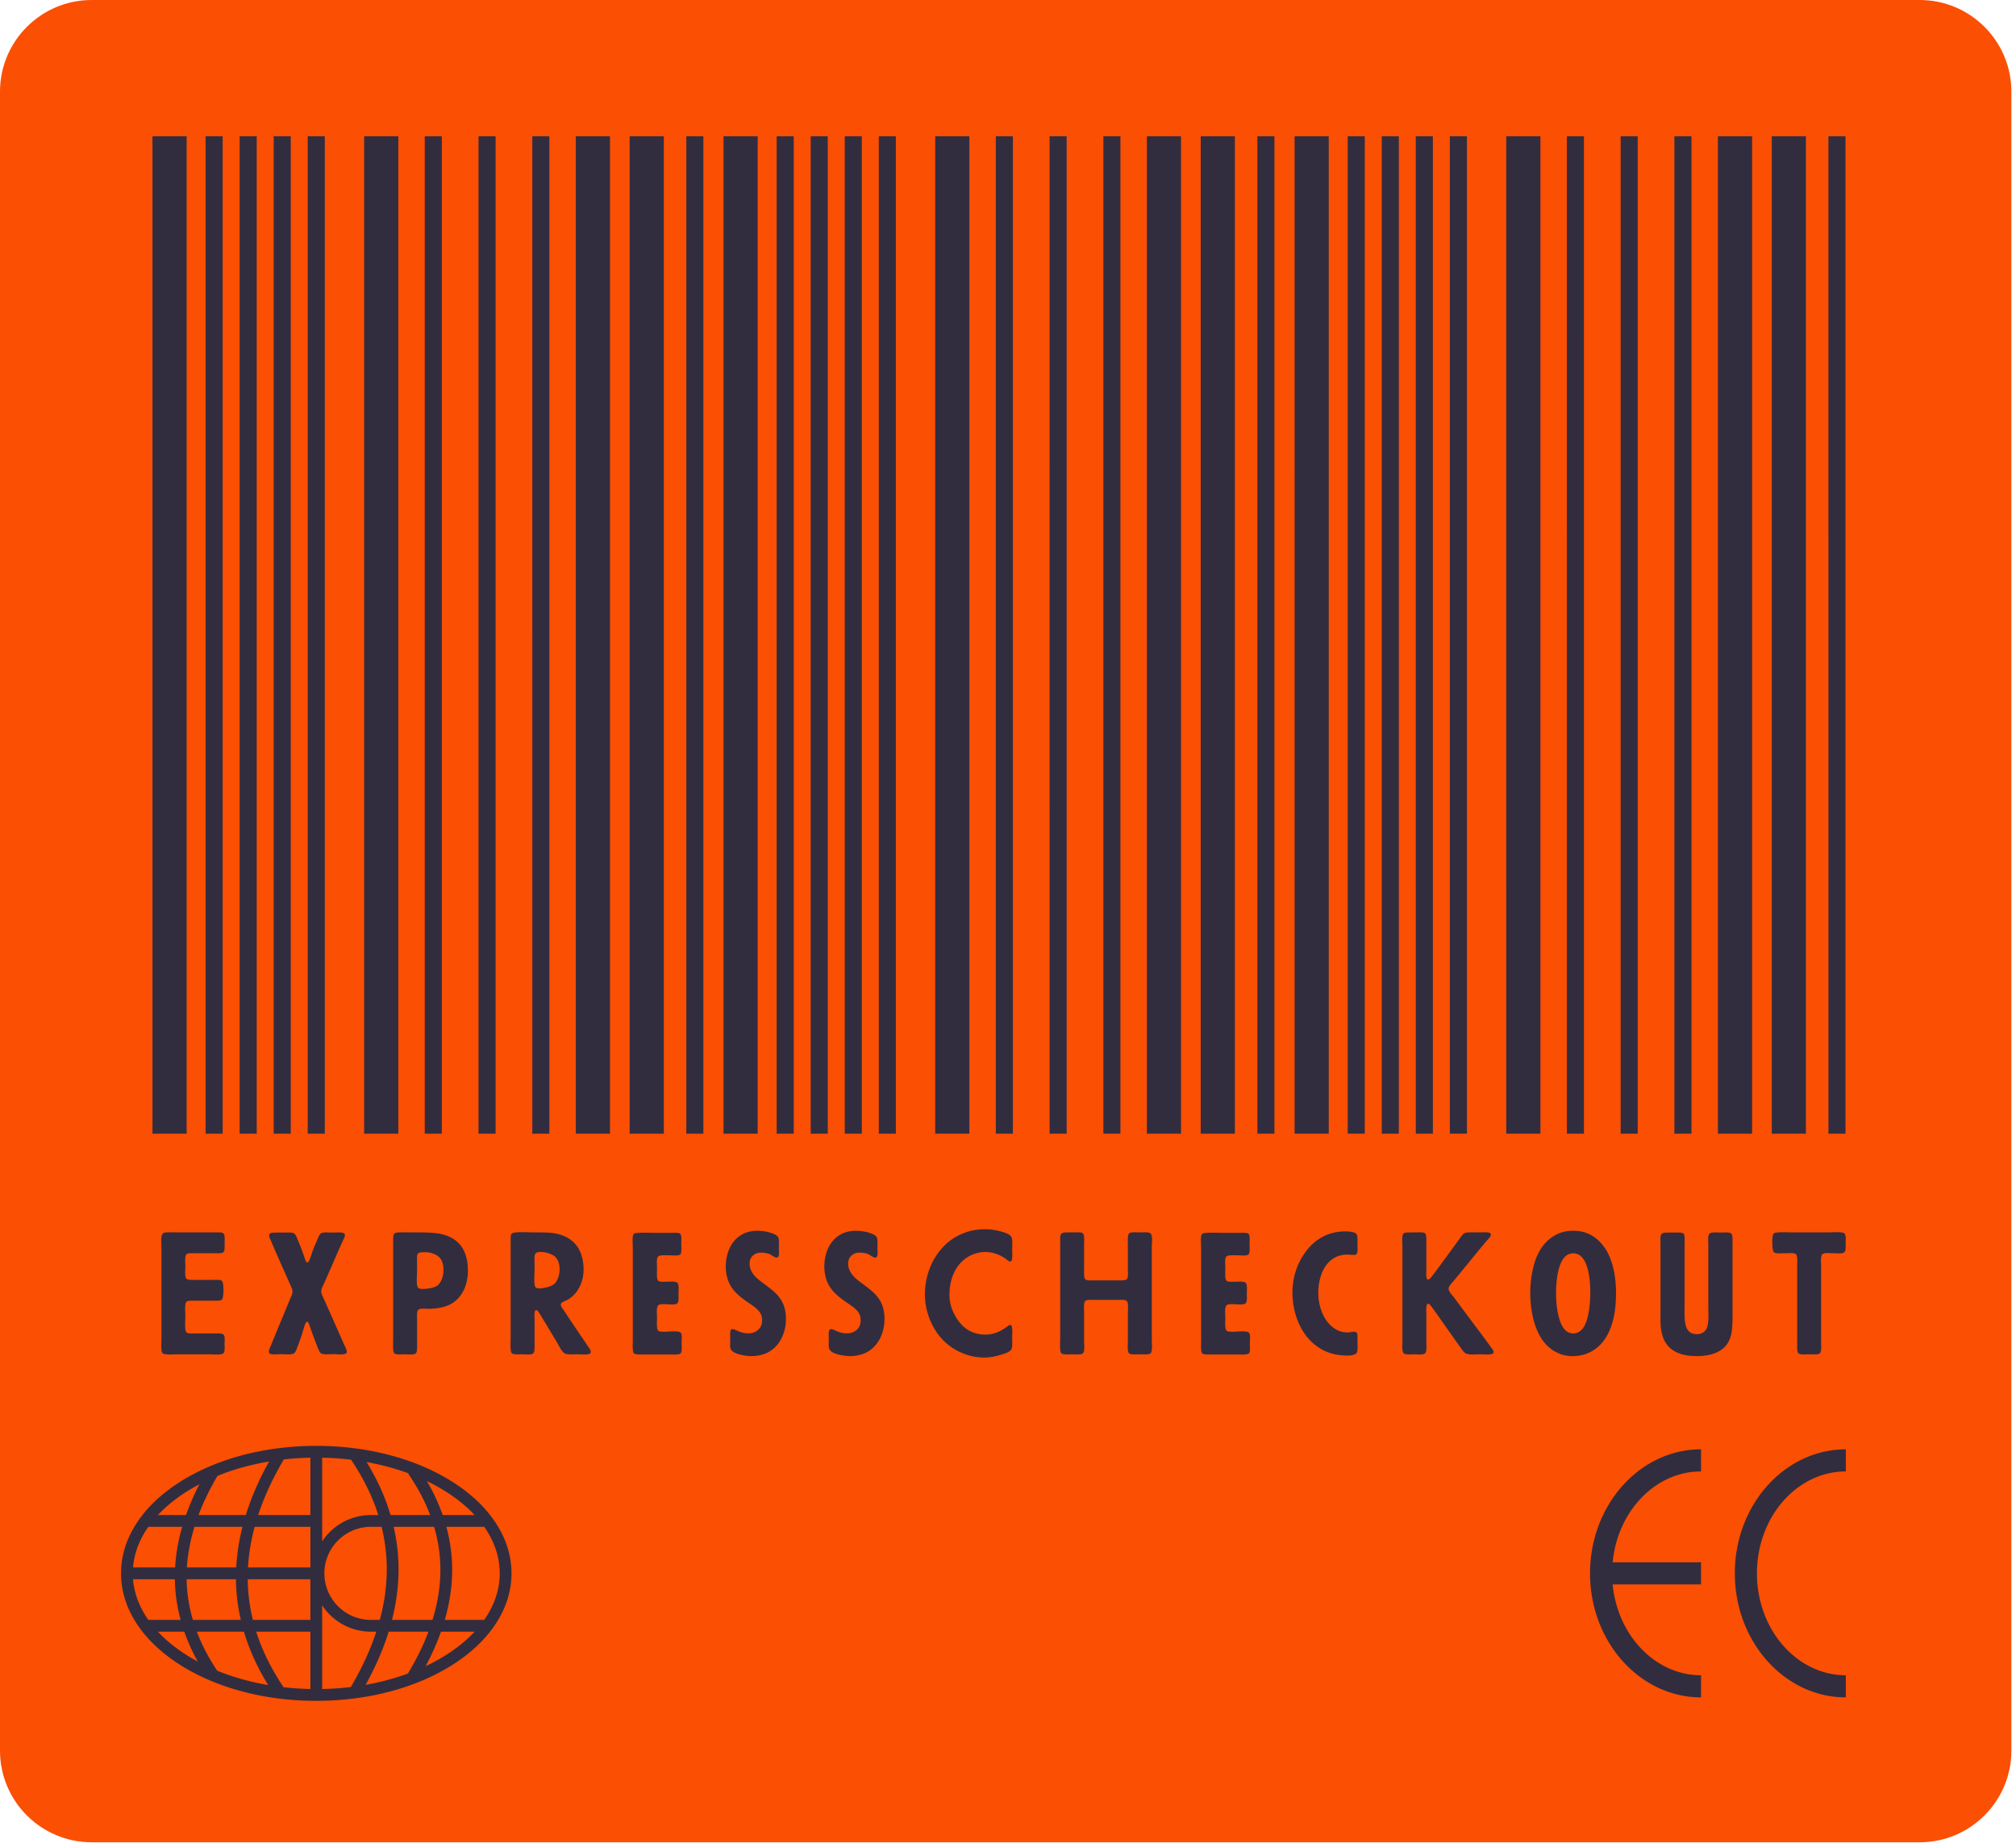
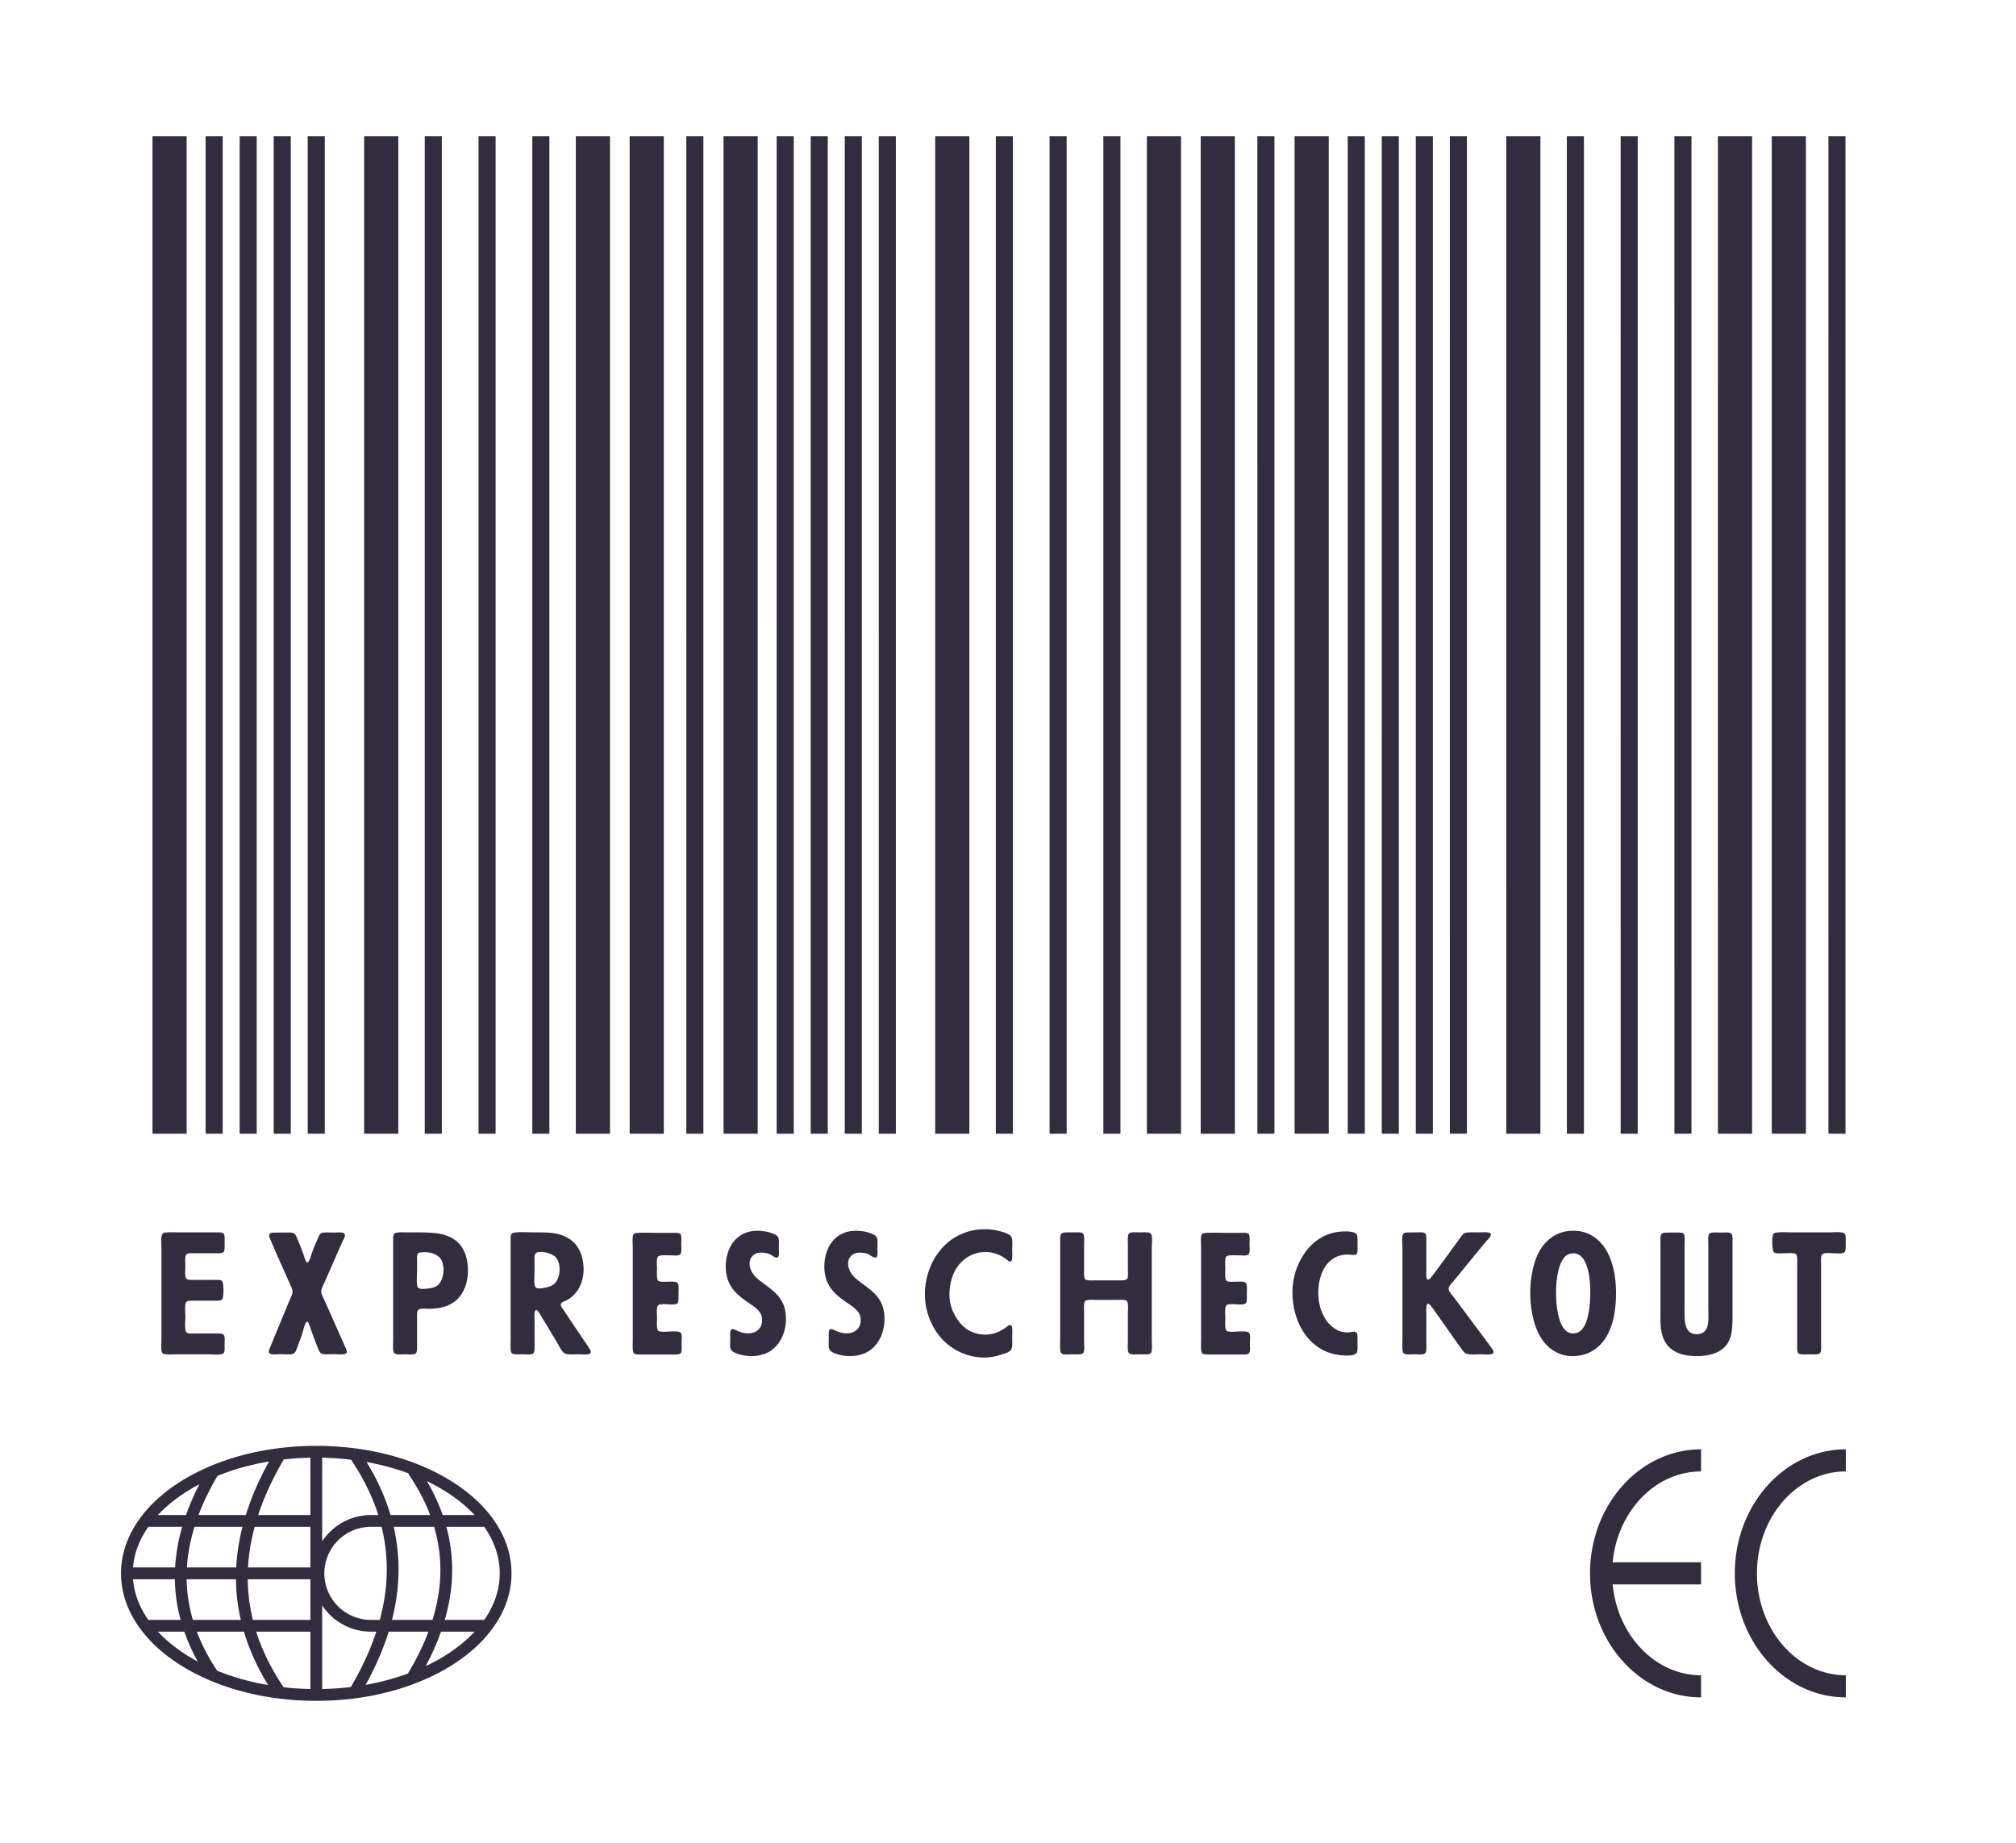
<svg xmlns="http://www.w3.org/2000/svg" width="292" height="267" fill="none">
-   <path fill="#FB4F03" d="M278.045 266.901H13.284C5.948 266.901 0 260.953 0 253.617V13.284C0 5.948 5.948 0 13.284 0h264.761c7.338 0 13.284 5.948 13.284 13.284v240.333c0 7.336-5.946 13.284-13.284 13.284Z" />
  <path fill="#312D3F" d="M26.12 178.544h5.311c.399 0 .796-.024.96.187.21.233.14.865.14 1.334 0 .444.07 1.17-.187 1.356-.234.187-.796.142-1.286.142H28.25c-.539 0-1.03-.047-1.24.162-.28.282-.164 1.1-.164 1.732 0 .538-.116 1.52.164 1.802.21.209.818.162 1.217.162h2.736c.539 0 .984-.046 1.194.164.28.259.28 2.411 0 2.692-.187.186-.726.163-1.194.163h-2.69c-.514 0-1.052-.047-1.263.164-.304.304-.164 1.473-.164 2.176 0 .608-.14 1.943.164 2.245.233.212.772.164 1.264.164h2.853c.492 0 1.054-.022 1.241.164.256.258.163.843.163 1.334 0 .538.07 1.193-.187 1.381-.374.281-1.497.14-2.129.14h-4.538c-.562 0-1.85.117-2.13-.164-.281-.28-.164-1.333-.164-2.059v-13.194c0-.796-.235-2.2.539-2.223h.046c.515-.071 1.403-.024 2.152-.024Zm14.933.023c.539 0 1.193-.046 1.497.092.282.142.446.634.586.984.328.772.561 1.38.865 2.223.117.304.257 1.029.515 1.029s.468-.818.562-1.053c.28-.865.514-1.427.888-2.247.164-.396.306-.818.61-.958.35-.14 1.098-.07 1.754-.07.42 0 1.427-.117 1.591.21.14.328-.188.796-.328 1.124-.936 2.082-1.755 4.024-2.69 6.106-.14.327-.398.75-.375 1.123.024.399.257.772.421 1.147.983 2.176 1.919 4.305 2.901 6.528.142.326.468.865.351 1.169-.14.375-1.287.211-1.755.211-.748 0-1.566.093-1.894-.094-.28-.141-.444-.632-.61-1.052a67.478 67.478 0 0 1-1.122-3.042c-.094-.282-.187-.492-.327-.515-.257 0-.445.819-.539 1.1-.257.912-.49 1.544-.818 2.409-.164.422-.304.959-.608 1.1-.398.211-1.194.094-1.85.094-.49 0-1.542.164-1.708-.211-.116-.28.211-.889.328-1.193.89-2.176 1.779-4.304 2.691-6.527.141-.352.397-.749.375-1.171-.024-.421-.234-.749-.375-1.076-.912-2.06-1.801-4.024-2.667-6.06-.257-.609-.656-1.241.118-1.356.326-.024.981-.024 1.613-.024Zm19.355 4.235v1.309c0 .632-.163 2.154.164 2.458.234.234.912.164 1.38.117.422-.047.937-.164 1.265-.352.958-.584 1.333-2.504.725-3.767-.422-.818-1.639-1.286-2.948-1.122-.21.024-.375.048-.468.186-.187.235-.118.89-.118 1.171Zm-1.053-4.257c1.732 0 3.65-.048 4.984.349 1.848.561 2.972 1.779 3.323 3.815.397 2.433-.282 4.398-1.427 5.521-.984.935-2.153 1.311-3.954 1.38-.515.024-1.428-.14-1.709.164-.233.233-.164.983-.164 1.499v3.297c0 .515.047 1.24-.163 1.475-.28.281-.983.164-1.567.164-.516 0-1.334.093-1.568-.164-.258-.258-.164-1.382-.164-2.059V179.69c0-.701 0-1.053.585-1.123.515-.07 1.264-.022 1.824-.022Zm18.069 5.543c0 .632-.164 2.152.188 2.434.304.258.959.094 1.38.024.444-.095.865-.235 1.17-.446 1.006-.725 1.24-2.994.303-3.977-.444-.445-1.568-.841-2.456-.725-.701.094-.585.678-.585 1.381v1.309Zm.117-5.544c1.006 0 1.99 0 2.808.139 2.456.445 3.954 1.943 4.164 4.727.164 2.317-.889 4.142-2.386 4.936-.28.141-.842.305-.89.586-.069.327.304.702.468.959 1.147 1.755 2.223 3.323 3.44 5.124.164.257.491.656.422.935-.118.398-1.171.258-1.755.258-.773 0-1.59.047-1.943-.093-.444-.188-.865-1.053-1.122-1.521l-2.48-4.118c-.14-.21-.399-.725-.632-.678-.304.069-.211 1.029-.211 1.45v3.322c0 .538.047 1.24-.164 1.474-.28.282-1.005.164-1.567.164-.585 0-1.333.071-1.568-.164-.257-.257-.164-1.474-.164-2.036v-14.294c0-.772 0-1.078.586-1.147.889-.117 2.012-.023 2.994-.023Zm17.929.069h1.613c.516 0 1.242-.069 1.45.14.236.259.142.984.142 1.499 0 .468.094 1.217-.141 1.473-.258.257-1.03.14-1.59.14-.538 0-1.428-.069-1.638.188-.257.351-.141 1.052-.141 1.755 0 .538-.093 1.474.165 1.73.397.399 2.41-.117 2.806.328.235.28.14 1.123.14 1.498 0 .468.071 1.217-.162 1.45-.422.422-2.294-.117-2.761.28-.327.282-.188 1.312-.188 1.826 0 .492-.117 1.662.211 1.894.538.352 2.784-.209 3.228.282.235.281.118 1.03.118 1.521 0 .491.093 1.216-.141 1.451-.234.234-1.1.164-1.614.164h-3.51c-.491 0-1.38.046-1.614-.142-.281-.257-.187-1.38-.187-2.034v-13.174c0-.561-.117-1.777.116-2.081.118-.141.306-.164.468-.164.702-.093 2.13-.024 3.23-.024Zm15.984-.069c.492.163 1.1.351 1.264.725.163.327.093.912.093 1.522 0 .396.116 1.238-.188 1.38-.326.14-.889-.376-1.169-.492-.444-.163-1.357-.328-1.943-.071-.35.14-.701.492-.818.796-.422 1.147.328 2.223.936 2.761 1.404 1.263 3.322 2.082 3.977 4.211.257.843.304 1.941.117 2.924-.326 1.779-1.357 3.16-2.784 3.768a5.714 5.714 0 0 1-2.83.351c-.703-.094-2.014-.351-2.27-.983-.141-.328-.07-.936-.07-1.497 0-.444-.094-1.24.21-1.358.28-.117.795.234 1.076.327.328.117.75.259 1.24.259.936.022 1.591-.398 1.919-1.031.211-.467.235-1.239 0-1.731-.281-.585-.843-1.005-1.38-1.38-1.615-1.1-3.252-2.176-3.627-4.492-.281-1.708.164-3.393.866-4.4.748-1.074 1.918-1.824 3.626-1.824.444 0 1.194.071 1.755.235Zm14.277 0c.492.163 1.1.351 1.262.725.164.327.095.912.095 1.522 0 .396.116 1.238-.188 1.38-.327.14-.889-.376-1.169-.492-.444-.163-1.358-.328-1.943-.071-.351.14-.701.492-.819.796-.421 1.147.328 2.223.936 2.761 1.404 1.263 3.323 2.082 3.978 4.211.257.843.304 1.941.117 2.924-.327 1.779-1.357 3.16-2.784 3.768a5.717 5.717 0 0 1-2.831.351c-.702-.094-2.013-.351-2.269-.983-.141-.328-.071-.936-.071-1.497 0-.444-.093-1.24.211-1.358.28-.117.795.234 1.076.327.328.117.749.259 1.24.259.936.022 1.591-.398 1.919-1.031.21-.467.234-1.239 0-1.731-.282-.585-.843-1.005-1.38-1.38-1.615-1.1-3.252-2.176-3.627-4.492-.281-1.708.164-3.393.865-4.4.748-1.074 1.919-1.824 3.627-1.824.444 0 1.193.071 1.755.235Zm18.955-.211c.61.164 1.591.397 1.826.913.186.396.093 1.239.093 1.824 0 .399.117 1.591-.211 1.684-.234.071-.514-.233-.678-.35a5.23 5.23 0 0 0-2.106-.935 4.847 4.847 0 0 0-3.298.56c-1.615.937-2.715 2.737-2.786 5.335-.045 1.333.306 2.34.82 3.252.491.889 1.123 1.614 1.942 2.106.842.491 2.129.796 3.345.538.796-.164 1.475-.514 2.083-.959.188-.141.444-.397.678-.328.328.095.211 1.264.211 1.708 0 .701.071 1.451-.117 1.801-.258.468-1.17.679-1.708.843-.631.188-1.427.351-2.176.351-1.638 0-2.924-.444-4.024-1.03-2.106-1.122-3.674-3.205-4.328-5.802-.772-3.064.117-6.176 1.45-8.072 1.03-1.474 2.34-2.62 4.306-3.275.678-.235 1.402-.352 2.176-.399a8.411 8.411 0 0 1 2.502.235Zm10.91.211c.421 0 1.053-.071 1.264.163.257.257.163 1.146.163 1.568v3.464c0 .513-.07 1.402.188 1.612.28.212.936.141 1.426.141h3.09c.63 0 1.262.047 1.473-.164.257-.233.164-1.052.164-1.589v-3.464c0-.468-.071-1.311.164-1.568.257-.256 1.005-.163 1.568-.163.513 0 1.309-.093 1.567.163.328.328.164 1.544.164 2.06v13.242c0 .655.14 1.871-.211 2.082-.281.188-.96.117-1.544.117-.632 0-1.335.093-1.568-.188-.233-.28-.14-1.263-.14-1.824v-3.931c0-.584.117-1.521-.164-1.778-.211-.234-.936-.164-1.427-.164h-3.136c-.397 0-1.169-.07-1.426.14-.282.258-.188 1.17-.188 1.802v3.978c0 .561.141 1.521-.163 1.801-.259.257-.984.164-1.592.164-.561 0-1.285.117-1.567-.188-.234-.28-.14-1.497-.14-2.059v-14.248c0-.701-.024-1.053.584-1.145.422-.048.89-.024 1.451-.024Zm22.188.069h1.613c.516 0 1.241-.069 1.451.14.234.259.141.984.141 1.499 0 .468.093 1.217-.141 1.473-.258.257-1.03.14-1.591.14-.537 0-1.427-.069-1.637.188-.258.351-.142 1.052-.142 1.755 0 .538-.092 1.474.166 1.73.397.399 2.409-.117 2.806.328.235.28.14 1.123.14 1.498 0 .468.071 1.217-.162 1.45-.422.422-2.294-.117-2.762.28-.326.282-.188 1.312-.188 1.826 0 .492-.116 1.662.212 1.894.538.352 2.784-.209 3.228.282.235.281.118 1.03.118 1.521 0 .491.093 1.216-.142 1.451-.233.234-1.098.164-1.613.164h-3.509c-.492 0-1.38.046-1.615-.142-.281-.257-.187-1.38-.187-2.034v-13.174c0-.561-.117-1.777.116-2.081.118-.141.306-.164.468-.164.702-.093 2.13-.024 3.23-.024Zm18.699.187c.186.306.14.936.14 1.474 0 .516.093 1.241-.187 1.45-.188.142-.585.071-.96.048-2.433-.165-3.791 1.544-4.281 3.487-.702 2.713.117 5.591 1.708 6.901.701.586 1.357.912 2.504.866.28-.024.748-.188 1.005-.024.281.141.211.842.211 1.428 0 .562.07 1.31-.14 1.59-.282.375-1.17.399-1.803.352-2.105-.094-3.532-.889-4.655-1.92-1.38-1.286-2.481-3.368-2.761-6.013-.304-2.877.539-5.24 1.732-6.924 1.123-1.615 2.995-3.065 5.684-3.112.445-.023 1.545.024 1.803.397Zm8.661-.256c.468 0 1.123-.071 1.311.187.186.257.14.958.14 1.614v3.508c0 .494-.094 1.452.21 1.522.258.07.608-.491.796-.726 1.334-1.777 2.55-3.462 3.86-5.264.235-.326.444-.678.772-.772.444-.116 1.311-.069 1.942-.069.585 0 1.662-.117 1.754.233.095.375-.537.89-.677 1.076-1.685 2.012-3.112 3.815-4.749 5.779-.258.281-.679.725-.679 1.053-.024.422.515.936.748 1.24 1.825 2.48 3.627 4.844 5.475 7.37.141.212.328.422.281.656-.117.398-1.193.257-1.849.257-.748 0-1.59.093-2.082-.093-.328-.118-.561-.491-.796-.82-1.356-1.871-2.62-3.72-3.977-5.614-.211-.281-.561-.842-.795-.796-.328.047-.234 1.17-.234 1.662v3.789c0 .563.093 1.452-.164 1.708-.304.281-.959.164-1.567.164-.539 0-1.311.093-1.568-.164-.257-.256-.164-1.38-.164-2.035v-13.196c0-.609-.117-1.754.117-2.06.118-.162.351-.162.468-.185.258-.024.866-.024 1.427-.024Zm21.181 13.639c.14.258.398.563.608.702.468.352 1.17.376 1.639.141 1.005-.491 1.38-1.895 1.591-3.252.374-2.527.21-6.036-.89-7.463-.304-.422-.889-.82-1.568-.725-.748.069-1.169.537-1.473 1.099-1.171 2.082-1.124 7.51.093 9.498Zm6.318-11.089c.936 1.567 1.426 3.789 1.426 6.2 0 2.596-.421 4.656-1.356 6.293-.937 1.615-2.481 2.786-4.726 2.879-2.27.093-3.978-1.241-4.867-2.785-1.38-2.294-1.872-6.294-1.124-9.687.445-2.081 1.311-3.767 2.856-4.795.748-.516 1.731-.889 2.947-.889 2.364-.047 3.908 1.263 4.844 2.784Zm9.879-2.527c.468 0 1.169-.046 1.357.187.209.304.116 1.147.116 1.637v8.798c0 1.661-.14 3.58 1.147 4.001.936.304 1.754-.095 2.036-.703.373-.725.257-2.198.257-3.298v-8.868c0-.538-.093-1.334.164-1.591.256-.256 1.052-.163 1.591-.163.561 0 1.333-.093 1.59.163.211.235.164.913.164 1.311v10.084c0 2.152 0 3.649-.958 4.82-.867 1.029-2.34 1.521-4.236 1.521-2.9 0-4.656-1.148-5.1-3.557-.164-.772-.14-1.66-.14-2.714v-10.106c0-.751-.142-1.406.561-1.498.304-.024.912-.024 1.451-.024Zm17.343-.023h4.983c.656 0 2.013-.14 2.317.163.233.234.164.842.164 1.358 0 .467.069 1.099-.164 1.334-.281.28-1.1.164-1.615.164-.514 0-1.333-.118-1.614.162-.258.258-.164 1.1-.164 1.684v10.974c0 .585.07 1.426-.163 1.661-.235.235-.889.164-1.568.164-.585 0-1.311.093-1.568-.164-.233-.235-.164-1.076-.164-1.661v-10.95c0-.561.071-1.521-.187-1.732-.304-.233-.982-.138-1.614-.138-.586 0-1.334.092-1.591-.164-.235-.235-.304-2.2-.071-2.599.095-.164.235-.209.491-.232.68-.095 1.685-.024 2.528-.024ZM27.033 164.241h-4.948V19.746h4.948v144.495Zm30.659 0h-4.948V19.746h4.948v144.495Zm38.455 0H91.2V19.746h4.948v144.495Zm-7.797 0h-4.947V19.746h4.948v144.495Zm-56.096 0H29.78V19.746h2.474v144.495Zm4.93 0h-2.473V19.746h2.473v144.495Zm4.931 0h-2.473V19.746h2.473v144.495Zm4.931 0h-2.474V19.746h2.474v144.495Zm16.95 0h-2.474V19.746h2.474v144.495Zm7.788 0h-2.473V19.746h2.473v144.495Zm30.096 0h-2.473V19.746h2.473v144.495Zm-22.307 0h-2.474V19.746h2.474v144.495Zm30.172 0h-4.948V19.746h4.948v144.495Zm30.659 0h-4.948V19.746h4.948v144.495Zm38.456 0h-4.948V19.746h4.948v144.495Zm-7.797 0h-4.948V19.746h4.948v144.495Zm-56.097 0h-2.474V19.746h2.474v144.495Zm4.93 0h-2.473V19.746h2.473v144.495Zm4.931 0h-2.473V19.746h2.473v144.495Zm4.931 0h-2.473V19.746h2.473v144.495Zm16.95 0h-2.473V19.746h2.473v144.495Zm7.789 0h-2.474V19.746h2.474v144.495Zm30.095 0h-2.473V19.746h2.473v144.495Zm-22.307 0h-2.473V19.746h2.473v144.495Zm30.173-.001h-4.948V19.746h4.948V164.24Zm30.658.001h-4.948V19.746h4.948v144.495Zm38.456 0h-4.948V19.746h4.948v144.495Zm-7.797 0h-4.948V19.746h4.948v144.495Zm-56.097-.001h-2.473V19.746h2.473V164.24Zm4.931.001h-2.474V19.746h2.474v144.495Zm4.93 0h-2.473V19.746h2.473v144.495Zm4.931-.001h-2.473V19.746h2.473V164.24Zm16.95.001h-2.473V19.746h2.473v144.495Zm7.789 0h-2.474V19.746h2.474v144.495Zm30.096 0h-2.474V19.746h2.474v144.495Zm-22.308 0h-2.473V19.746h2.473v144.495ZM70.133 234.682h-5.71c.7-2.42 1.06-4.805 1.069-7.142a23.679 23.679 0 0 0-.84-6.343h5.481c1.473 2.101 2.248 4.388 2.248 6.743 0 2.353-.775 4.64-2.248 6.742Zm-5.392 4.998a27.276 27.276 0 0 1-3.092 1.706 36.139 36.139 0 0 0 2.227-4.998h4.87c-1.1 1.182-2.442 2.288-4.005 3.292Zm-41.87-3.292h3.82a27.74 27.74 0 0 0 1.96 4.334 27.063 27.063 0 0 1-1.774-1.041c-1.564-1.005-2.904-2.111-4.005-3.293Zm-3.6-7.596h6.054c.03 1.984.31 3.95.839 5.89h-4.68c-1.295-1.846-2.05-3.837-2.214-5.89Zm2.213-7.595h4.908a26.535 26.535 0 0 0-1.03 5.889H19.27c.164-2.052.92-4.042 2.214-5.889Zm5.393-4.999c.641-.412 1.31-.8 2.004-1.164a35.502 35.502 0 0 0-1.941 4.458h-4.068c1.101-1.183 2.441-2.288 4.005-3.294Zm29.692 3.294c-.773-2.606-1.933-5.171-3.477-7.68 2.145.385 4.201.942 6.128 1.658l-.08.055c1.348 1.952 2.404 3.944 3.166 5.967H56.57Zm-.273 16.896h5.764c-.744 1.981-1.727 3.986-2.948 6.01l.052.031a35.893 35.893 0 0 1-6.207 1.663c1.435-2.591 2.55-5.164 3.339-7.704Zm-9.635-3.816a8.449 8.449 0 0 0 7.061 3.816h.783c-.865 2.637-2.097 5.316-3.693 8.02-1.359.164-2.744.26-4.15.288v-12.124Zm-9.457 4.118c-.034-.101-.064-.201-.096-.302h7.848v8.308a41.89 41.89 0 0 1-3.88-.256c-1.708-2.534-3.01-5.139-3.872-7.75Zm-1.874-.302c.78 2.624 1.951 5.208 3.511 7.734-2.61-.446-5.093-1.145-7.376-2.076-1.247-1.853-2.235-3.742-2.957-5.658h6.822Zm-1.154-7.596c.02 1.98.256 3.945.704 5.89h-6.944a22.131 22.131 0 0 1-.906-5.89h7.146Zm.946-7.595a30.19 30.19 0 0 0-.909 5.889H27.07c.118-1.928.486-3.894 1.102-5.889h6.95Zm.483-1.705h-6.85c.703-1.871 1.62-3.766 2.749-5.674 2.31-.94 4.824-1.64 7.468-2.084-1.45 2.61-2.574 5.2-3.367 7.758Zm9.35 0h-7.56c.869-2.65 2.109-5.34 3.714-8.056a41.174 41.174 0 0 1 3.847-.252v8.308Zm-9.035 7.594c.108-1.933.43-3.898.966-5.889h8.07v5.889H35.92Zm9.036 1.706v5.89h-8.328a25.86 25.86 0 0 1-.747-5.89h9.075Zm8.766-9.3a8.444 8.444 0 0 0-7.06 3.816v-12.124c1.418.028 2.816.126 4.186.292 1.697 2.522 2.99 5.114 3.848 7.713l.096.303h-1.07Zm2.298 7.974c-.01 2.359-.347 4.768-1.007 7.216h-1.29a6.75 6.75 0 0 1-6.743-6.742 6.75 6.75 0 0 1 6.742-6.743h1.55c.505 2.064.757 4.164.748 6.269Zm7.766.067c-.009 2.329-.393 4.717-1.142 7.149h-5.867c.621-2.438.939-4.845.948-7.208a27.331 27.331 0 0 0-.705-6.277h5.858c.614 2.087.918 4.203.908 6.336Zm4.96-8.041h-4.624a27.953 27.953 0 0 0-2.289-4.912 27.4 27.4 0 0 1 2.908 1.618c1.563 1.006 2.904 2.111 4.005 3.294Zm3.044 1.121c-1.446-2.199-3.508-4.167-6.128-5.849-5.316-3.415-12.366-5.295-19.853-5.295-7.488 0-14.539 1.88-19.853 5.295-2.62 1.682-4.683 3.65-6.13 5.849-1.522 2.313-2.296 4.779-2.296 7.327s.774 5.013 2.296 7.326c1.447 2.199 3.51 4.167 6.13 5.85 5.314 3.414 12.365 5.294 19.853 5.294 7.487 0 14.537-1.88 19.853-5.294 2.62-1.683 4.682-3.651 6.128-5.85 1.524-2.313 2.296-4.778 2.296-7.326s-.772-5.014-2.296-7.327Zm174.592 25.295c-8.867 0-16.08-8.06-16.08-17.968s7.213-17.968 16.08-17.968v3.204c-7.1 0-12.876 6.622-12.876 14.764 0 8.14 5.776 14.764 12.876 14.764v3.204Zm20.971 0c-8.867 0-16.08-8.06-16.08-17.968s7.213-17.968 16.08-17.968v3.204c-7.1 0-12.876 6.622-12.876 14.764 0 8.14 5.776 14.764 12.876 14.764v3.204Z" />
  <path fill="#312D3F" d="M246.382 229.542h-14.477v-3.204h14.477v3.204Z" />
</svg>